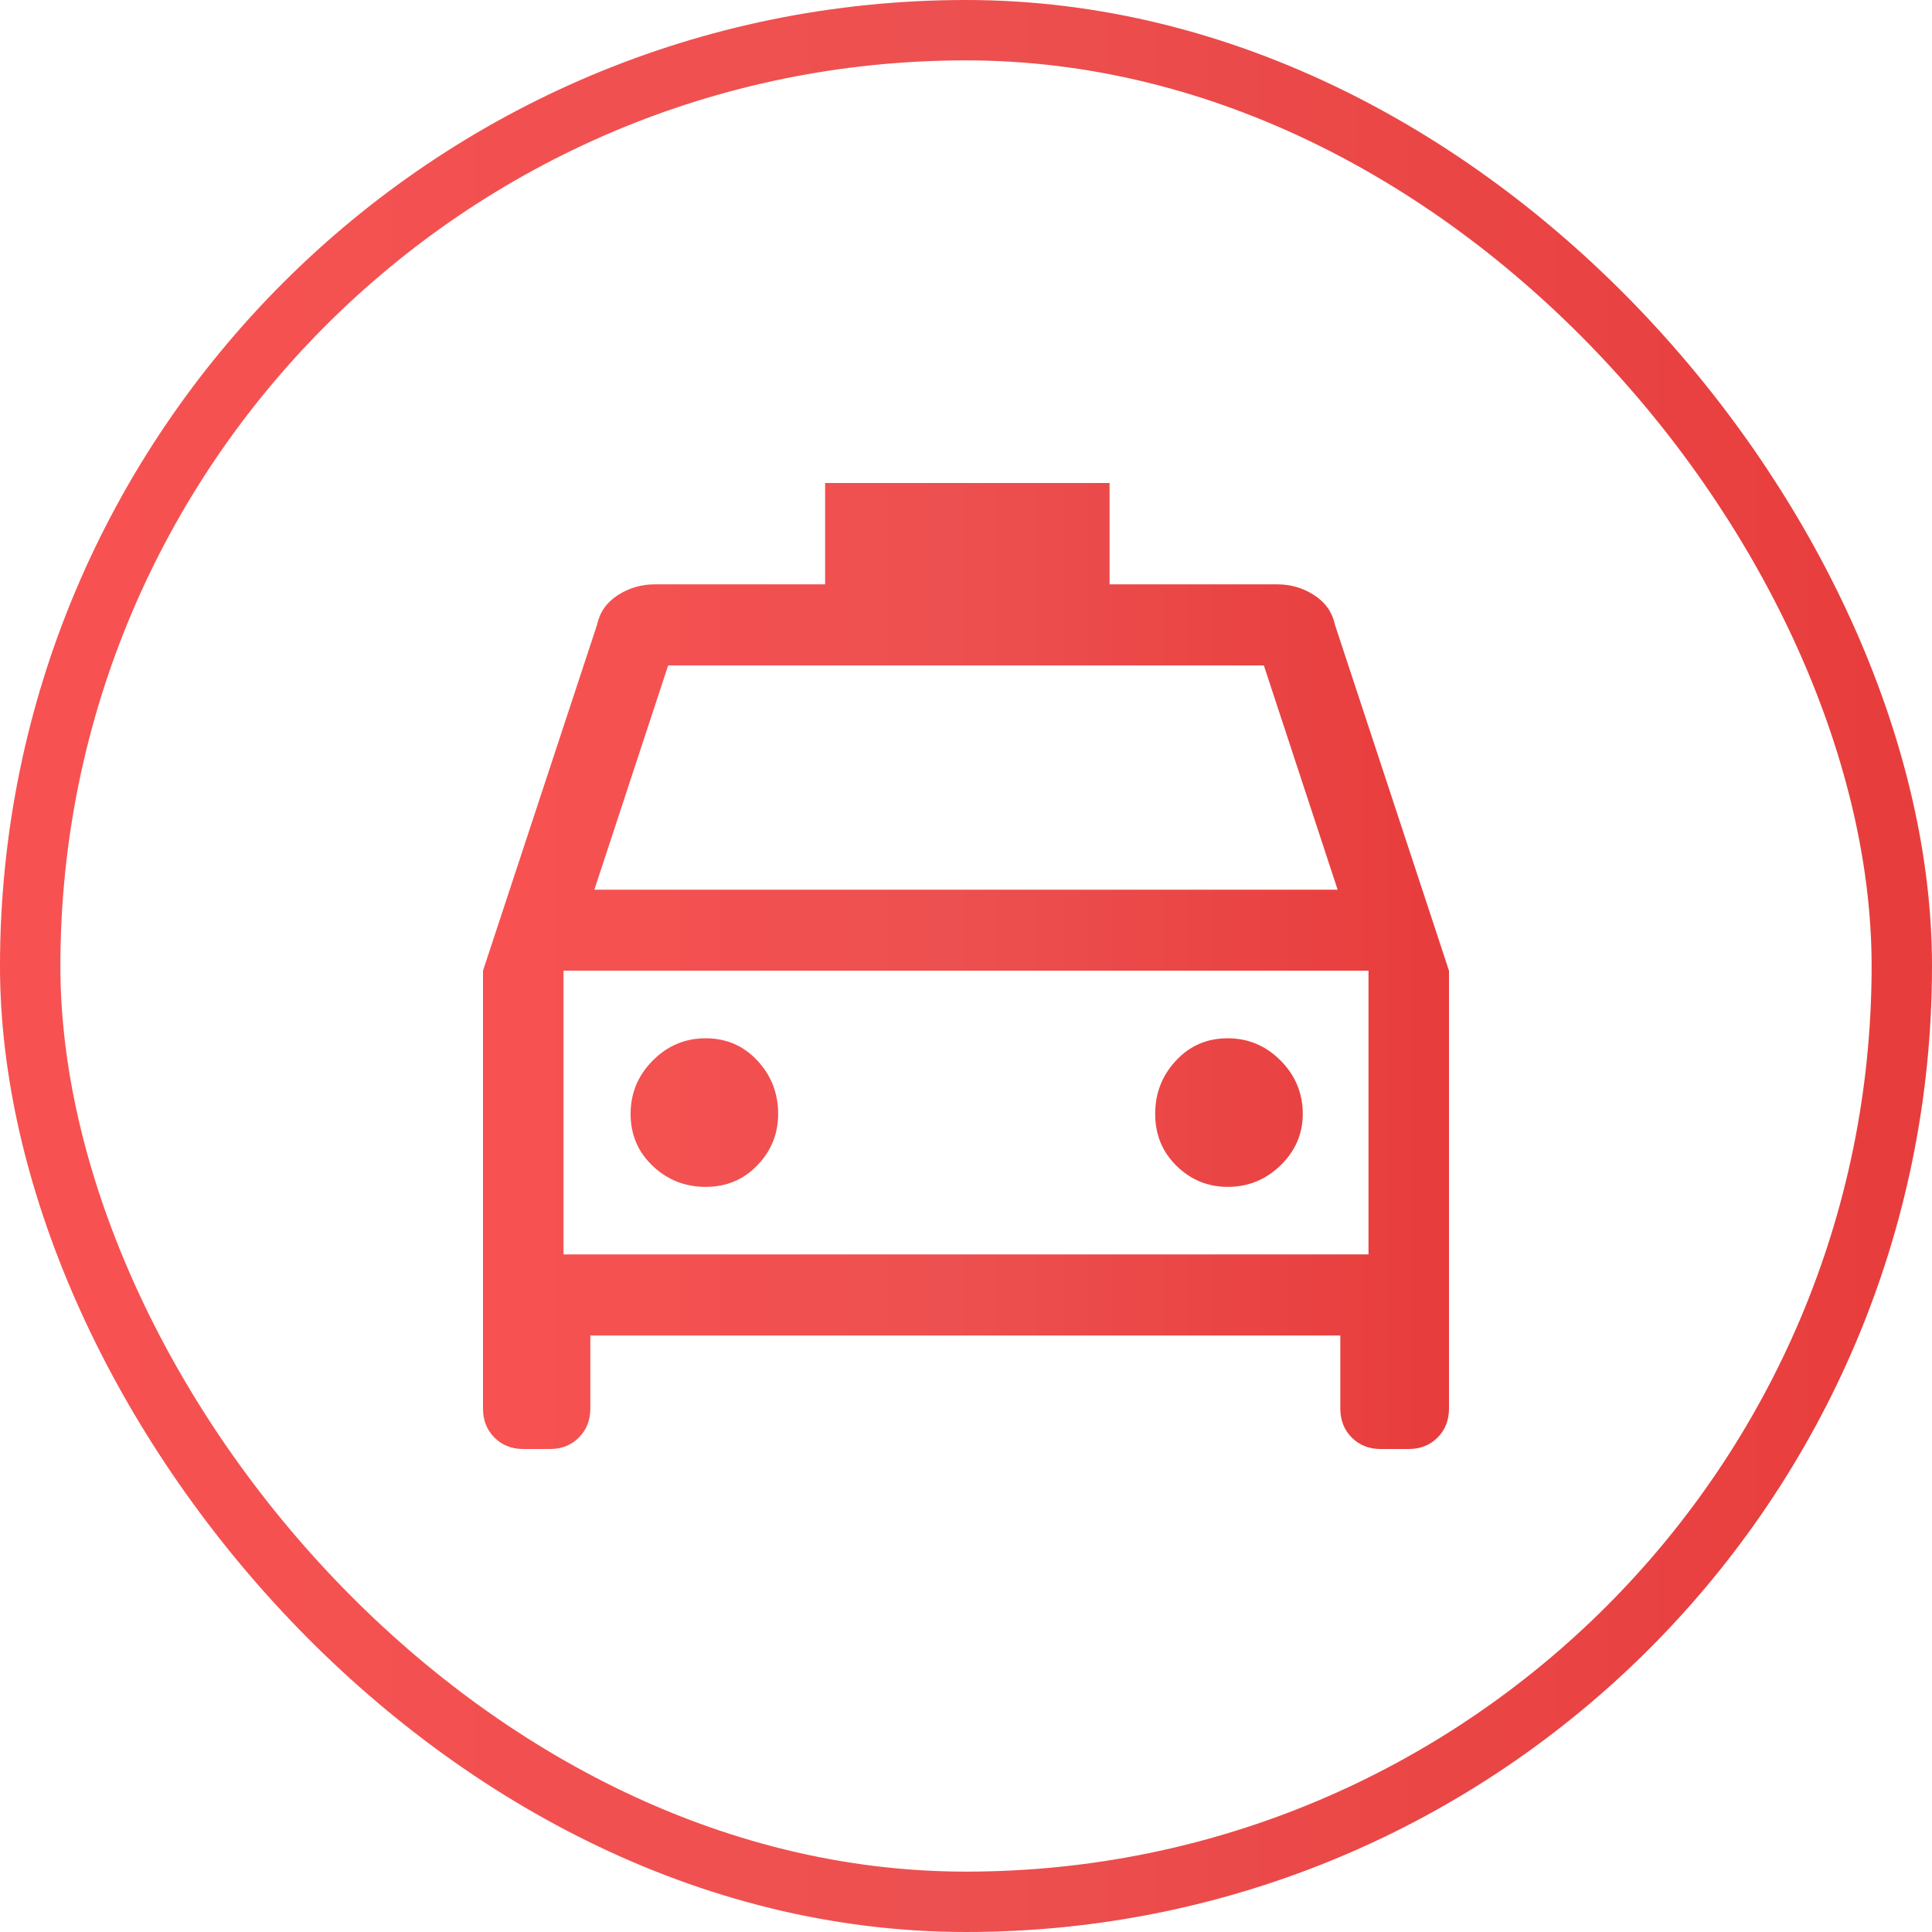
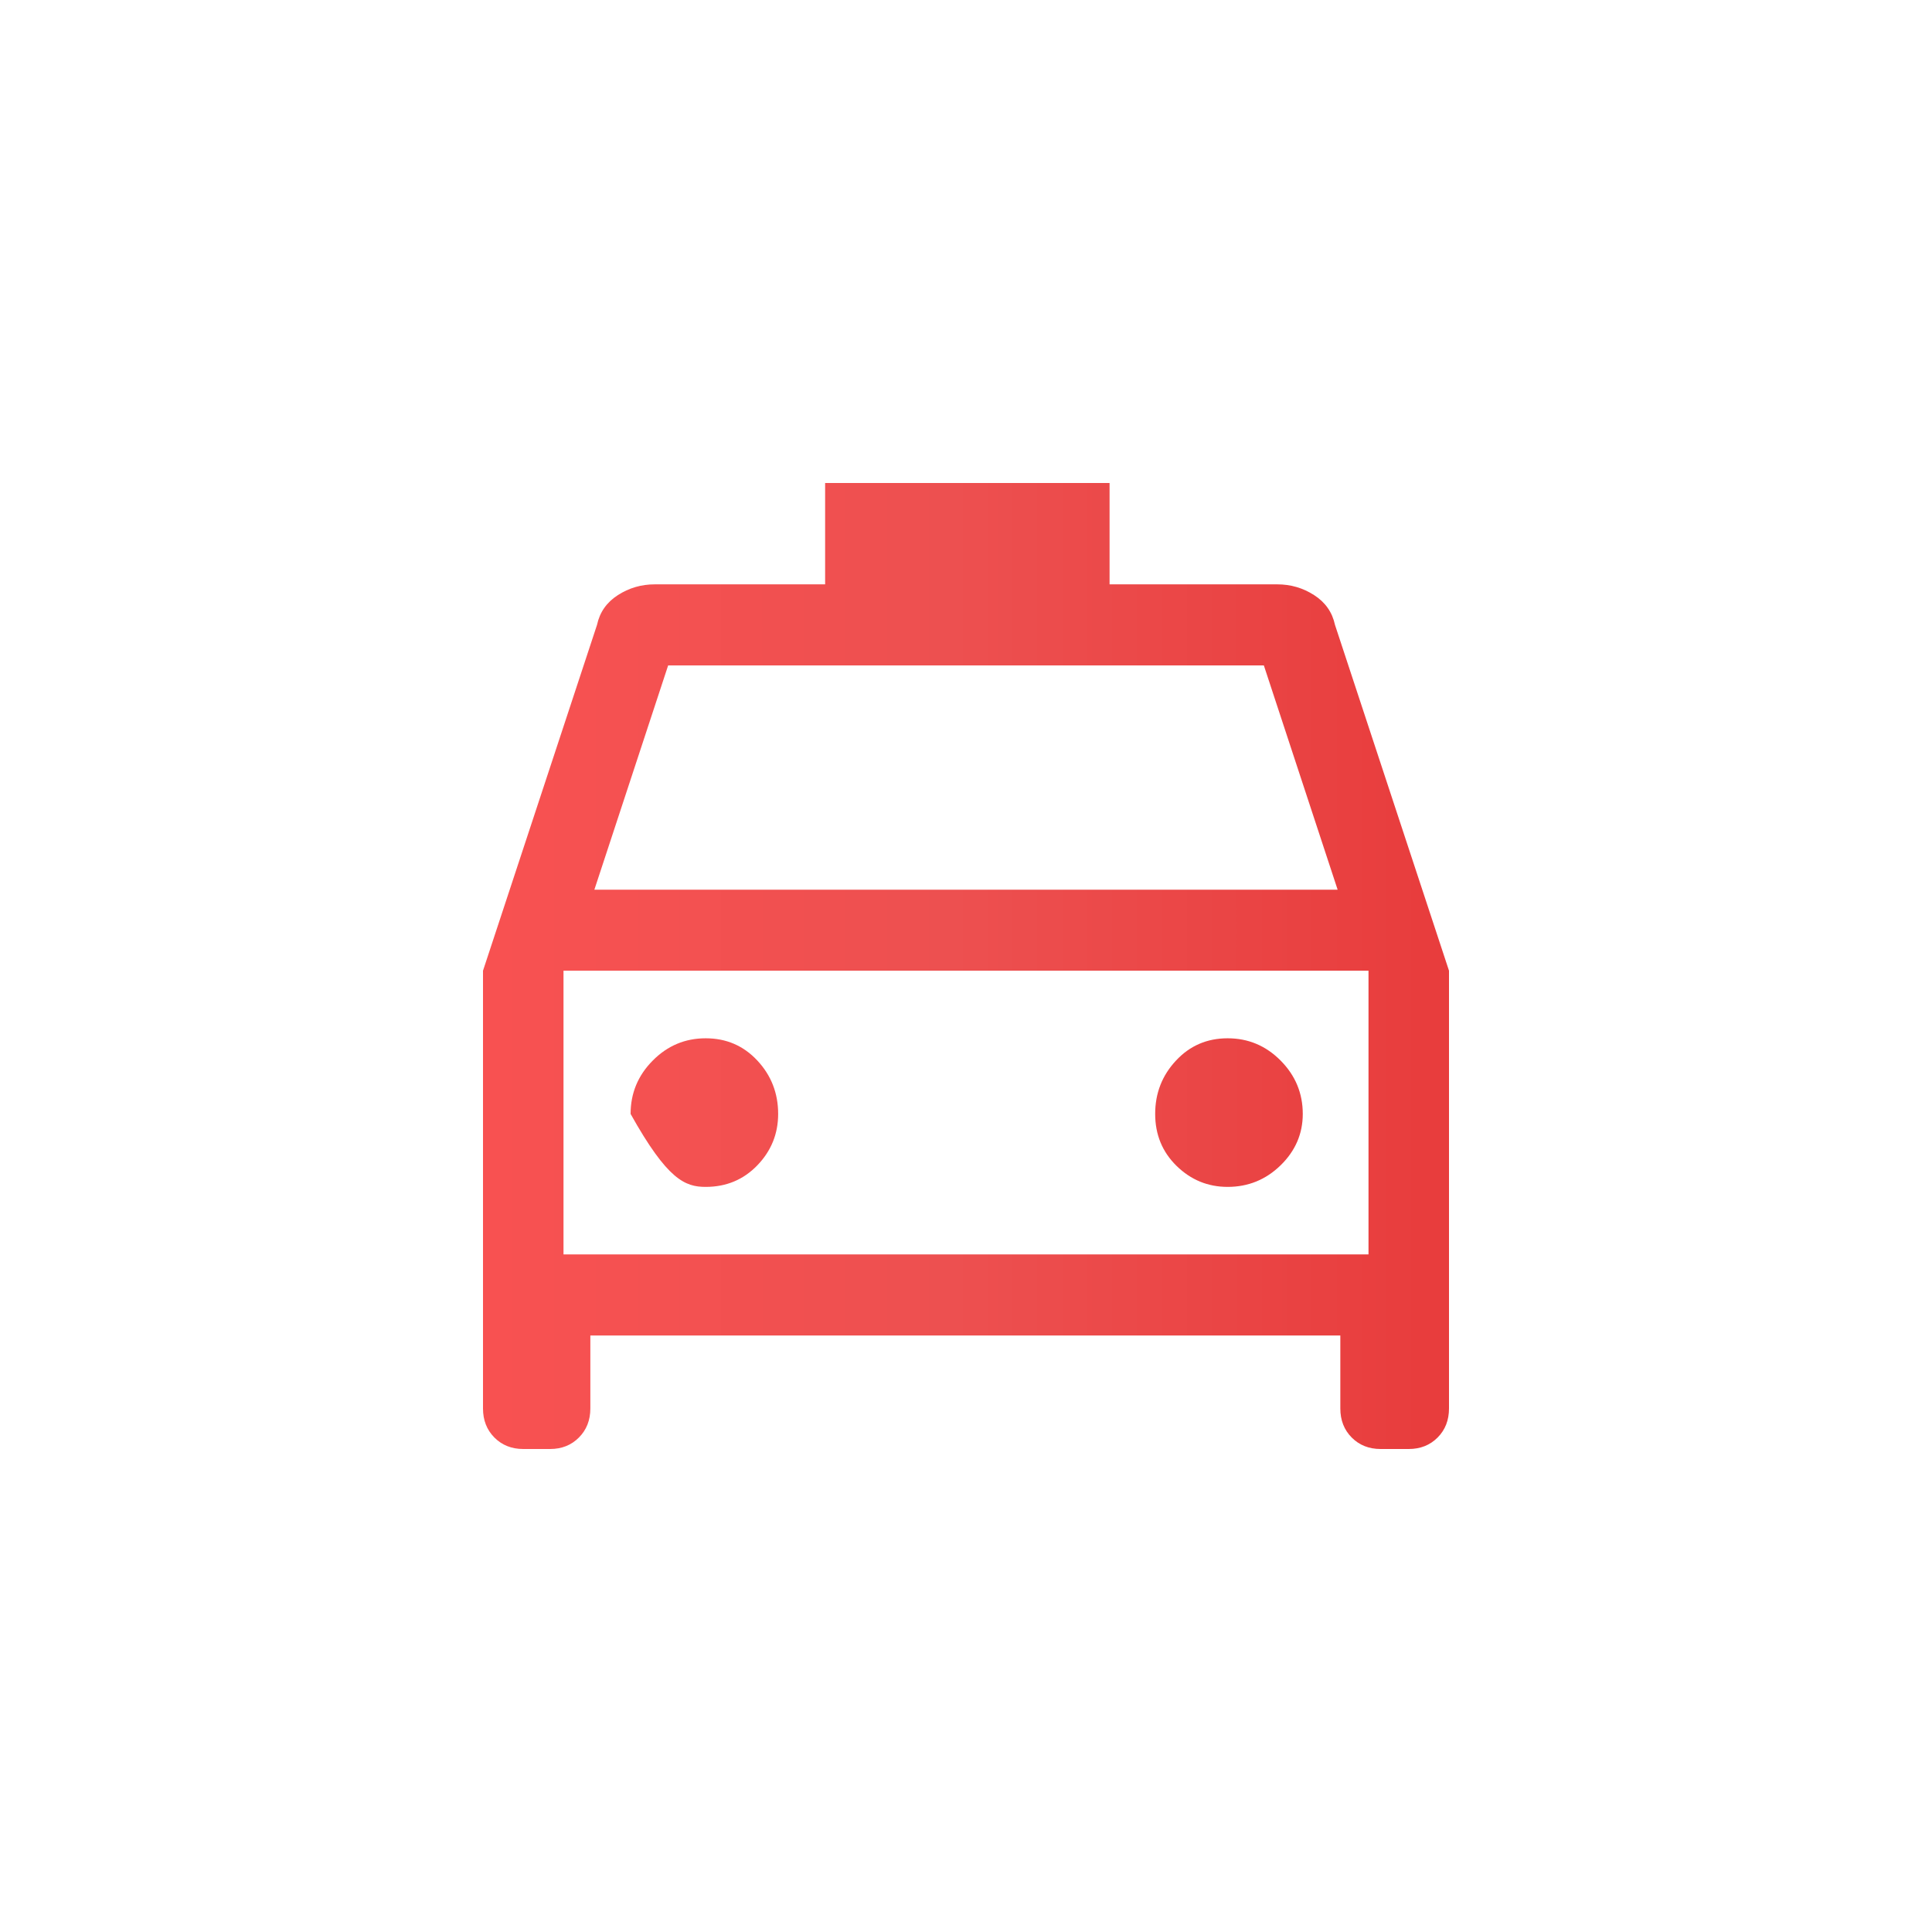
<svg xmlns="http://www.w3.org/2000/svg" width="48" height="48" viewBox="0 0 48 48" fill="none">
-   <rect x="0.75" y="0.75" width="46.5" height="46.5" rx="23.25" stroke="url(#paint0_linear_4901_34859)" stroke-width="1.5" />
-   <path d="M14.667 33.18V34.993C14.667 35.284 14.572 35.525 14.383 35.715C14.194 35.905 13.956 36 13.667 36H13C12.711 36 12.472 35.905 12.283 35.715C12.094 35.525 12 35.284 12 34.993V24.117L14.833 15.524C14.9 15.211 15.072 14.965 15.35 14.786C15.628 14.607 15.933 14.518 16.267 14.518H20.5V12H27.567V14.518H31.733C32.067 14.518 32.372 14.607 32.65 14.786C32.928 14.965 33.1 15.211 33.167 15.524L36 24.117V34.993C36 35.284 35.906 35.525 35.717 35.715C35.528 35.905 35.289 36 35 36H34.3C34.011 36 33.772 35.905 33.583 35.715C33.394 35.525 33.3 35.284 33.3 34.993V33.18H14.667ZM14.767 22.104H33.233L31.4 16.532H16.6L14.767 22.104ZM17.533 29.488C18.044 29.488 18.472 29.309 18.817 28.951C19.161 28.593 19.333 28.168 19.333 27.675C19.333 27.161 19.161 26.719 18.817 26.35C18.472 25.98 18.044 25.796 17.533 25.796C17.022 25.796 16.583 25.98 16.217 26.35C15.85 26.719 15.667 27.161 15.667 27.675C15.667 28.19 15.85 28.621 16.217 28.968C16.583 29.315 17.022 29.488 17.533 29.488ZM30.5 29.488C31.011 29.488 31.45 29.309 31.817 28.951C32.183 28.593 32.367 28.168 32.367 27.675C32.367 27.161 32.183 26.719 31.817 26.35C31.45 25.98 31.011 25.796 30.5 25.796C29.989 25.796 29.561 25.98 29.217 26.35C28.872 26.719 28.7 27.161 28.7 27.675C28.7 28.19 28.878 28.621 29.233 28.968C29.589 29.315 30.011 29.488 30.5 29.488ZM14 31.166H34V24.117H14V31.166Z" fill="url(#paint1_linear_4901_34859)" />
+   <path d="M14.667 33.18V34.993C14.667 35.284 14.572 35.525 14.383 35.715C14.194 35.905 13.956 36 13.667 36H13C12.711 36 12.472 35.905 12.283 35.715C12.094 35.525 12 35.284 12 34.993V24.117L14.833 15.524C14.9 15.211 15.072 14.965 15.35 14.786C15.628 14.607 15.933 14.518 16.267 14.518H20.5V12H27.567V14.518H31.733C32.067 14.518 32.372 14.607 32.65 14.786C32.928 14.965 33.1 15.211 33.167 15.524L36 24.117V34.993C36 35.284 35.906 35.525 35.717 35.715C35.528 35.905 35.289 36 35 36H34.3C34.011 36 33.772 35.905 33.583 35.715C33.394 35.525 33.3 35.284 33.3 34.993V33.18H14.667ZM14.767 22.104H33.233L31.4 16.532H16.6L14.767 22.104ZM17.533 29.488C18.044 29.488 18.472 29.309 18.817 28.951C19.161 28.593 19.333 28.168 19.333 27.675C19.333 27.161 19.161 26.719 18.817 26.35C18.472 25.98 18.044 25.796 17.533 25.796C17.022 25.796 16.583 25.98 16.217 26.35C15.85 26.719 15.667 27.161 15.667 27.675C16.583 29.315 17.022 29.488 17.533 29.488ZM30.5 29.488C31.011 29.488 31.45 29.309 31.817 28.951C32.183 28.593 32.367 28.168 32.367 27.675C32.367 27.161 32.183 26.719 31.817 26.35C31.45 25.98 31.011 25.796 30.5 25.796C29.989 25.796 29.561 25.98 29.217 26.35C28.872 26.719 28.7 27.161 28.7 27.675C28.7 28.19 28.878 28.621 29.233 28.968C29.589 29.315 30.011 29.488 30.5 29.488ZM14 31.166H34V24.117H14V31.166Z" fill="url(#paint1_linear_4901_34859)" />
  <defs>
    <linearGradient id="paint0_linear_4901_34859" x1="0.414" y1="22.99" x2="46.746" y2="22.985" gradientUnits="userSpaceOnUse">
      <stop stop-color="#F85151" />
      <stop offset="0.492" stop-color="#ED5050" />
      <stop offset="1" stop-color="#E83D3D" />
    </linearGradient>
    <linearGradient id="paint1_linear_4901_34859" x1="12.207" y1="23.495" x2="35.373" y2="23.493" gradientUnits="userSpaceOnUse">
      <stop stop-color="#F85151" />
      <stop offset="0.492" stop-color="#ED5050" />
      <stop offset="1" stop-color="#E83D3D" />
    </linearGradient>
  </defs>
</svg>